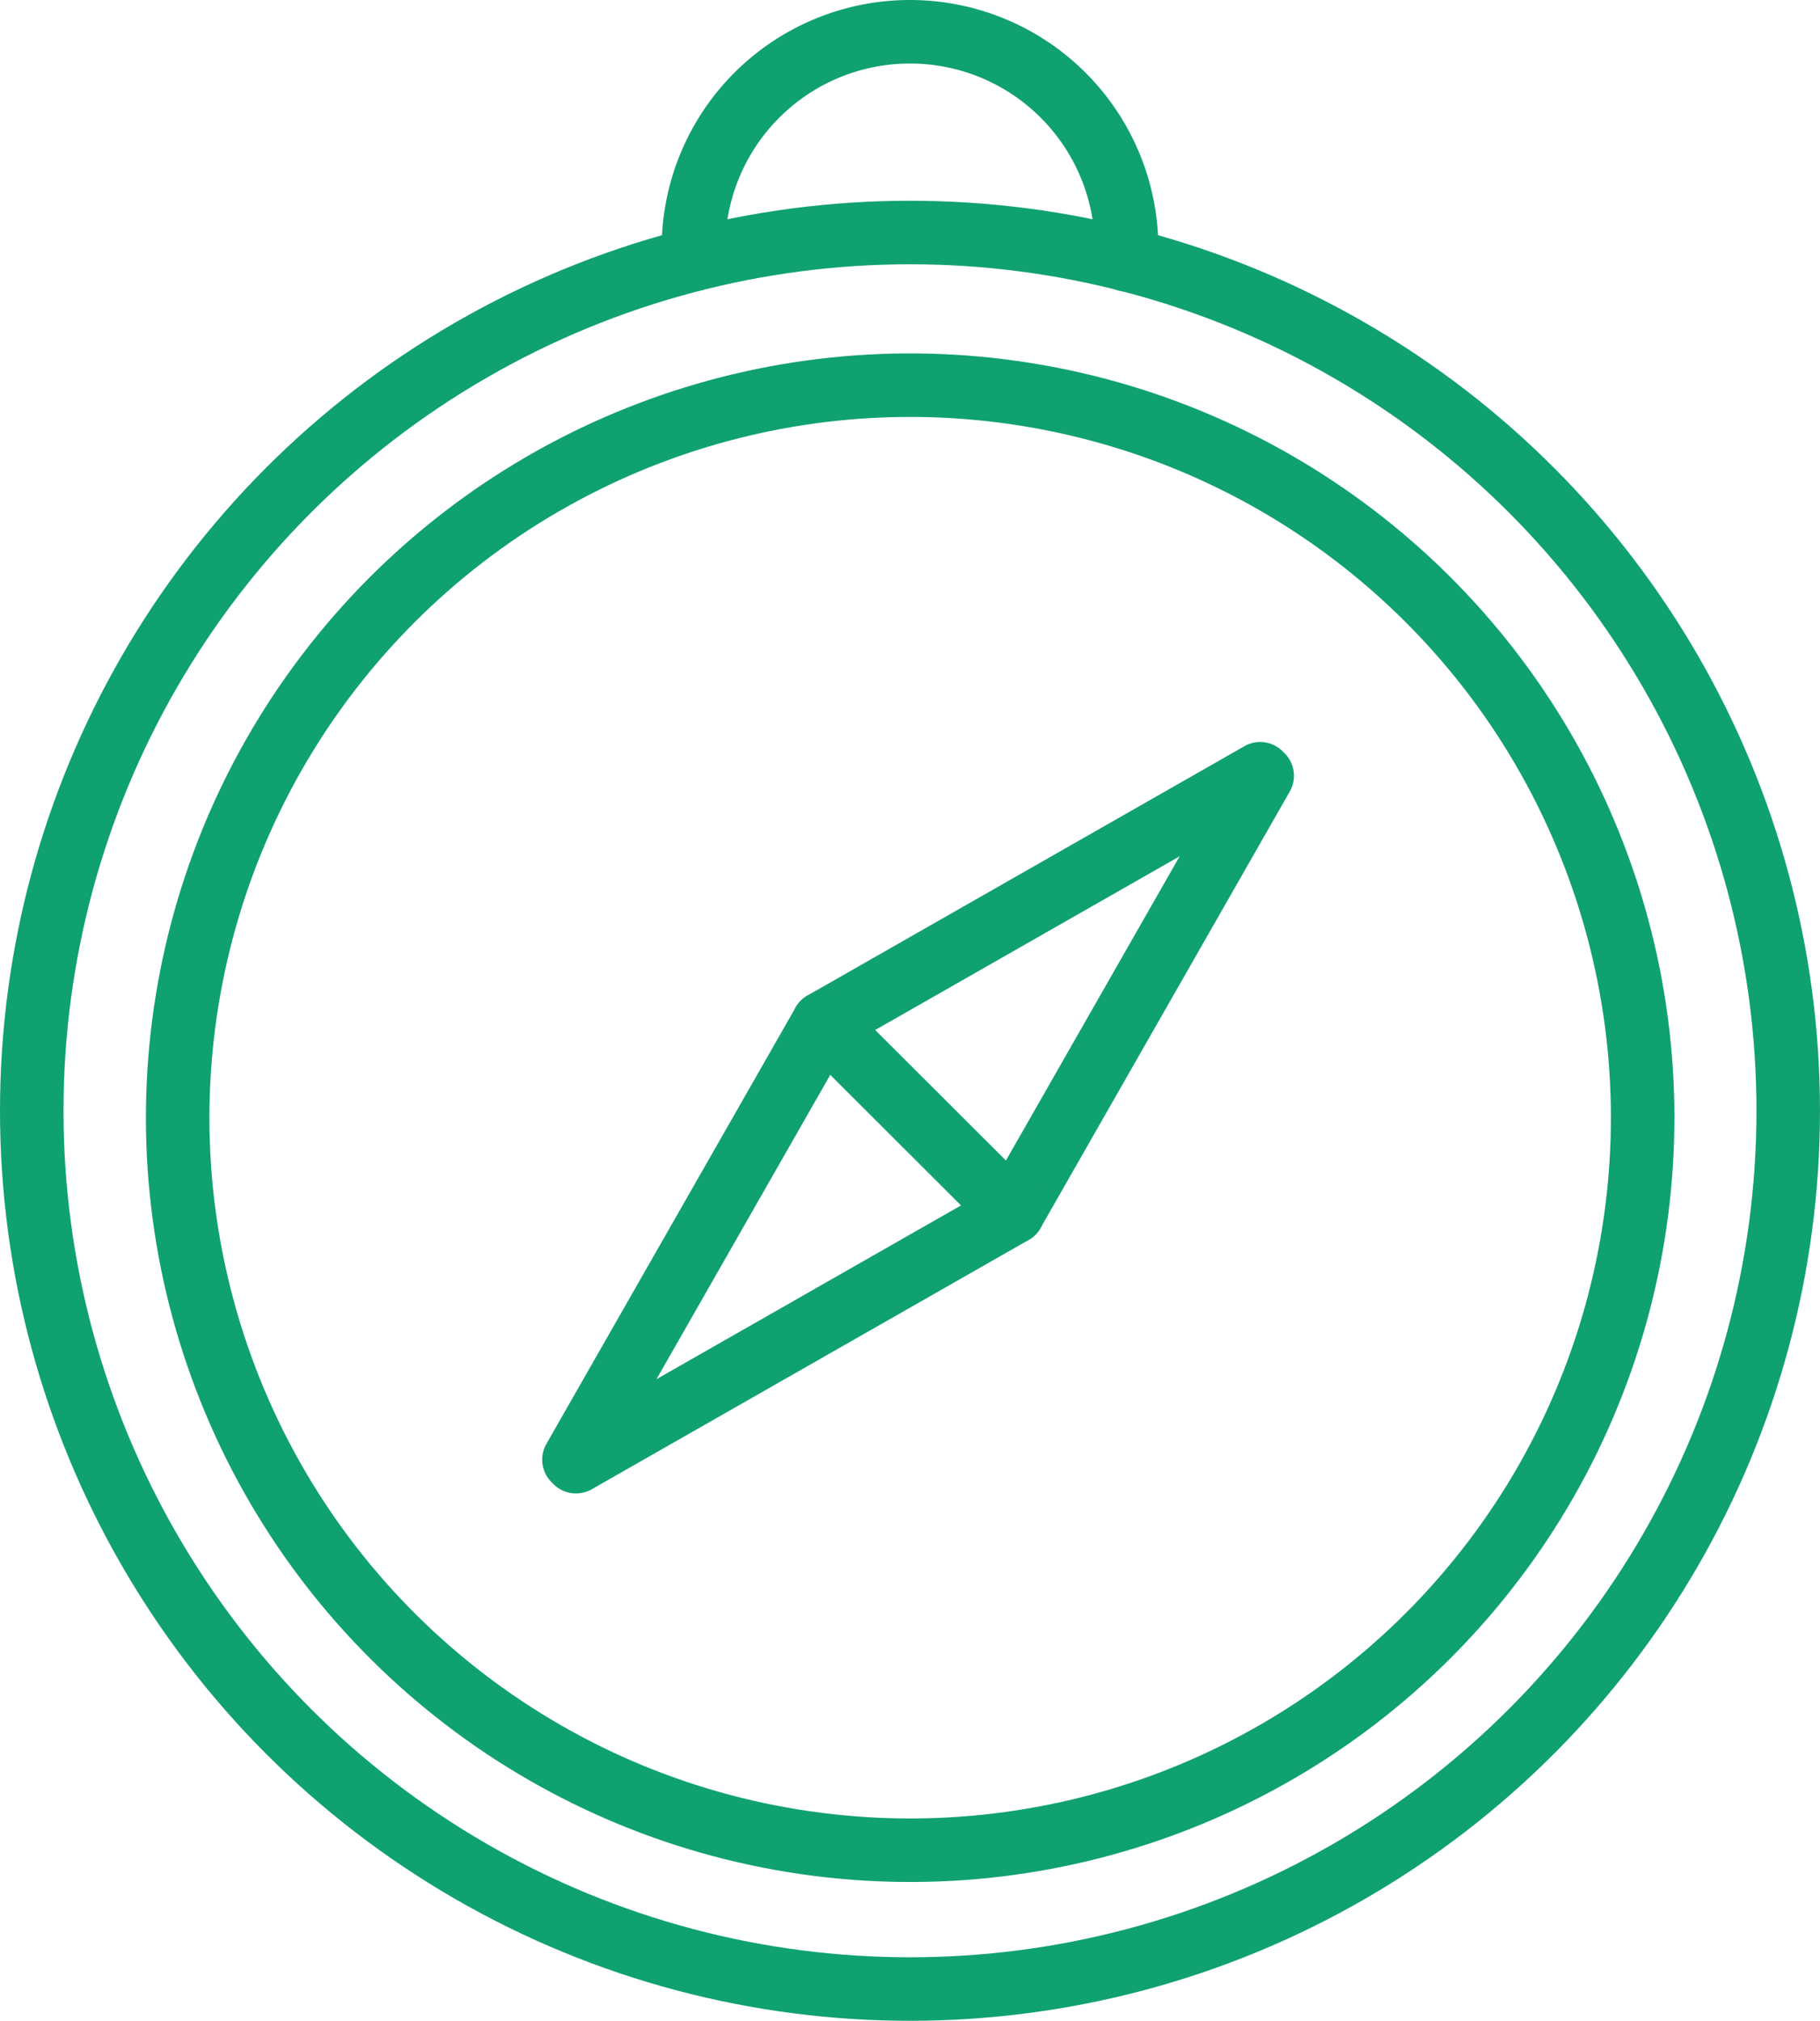
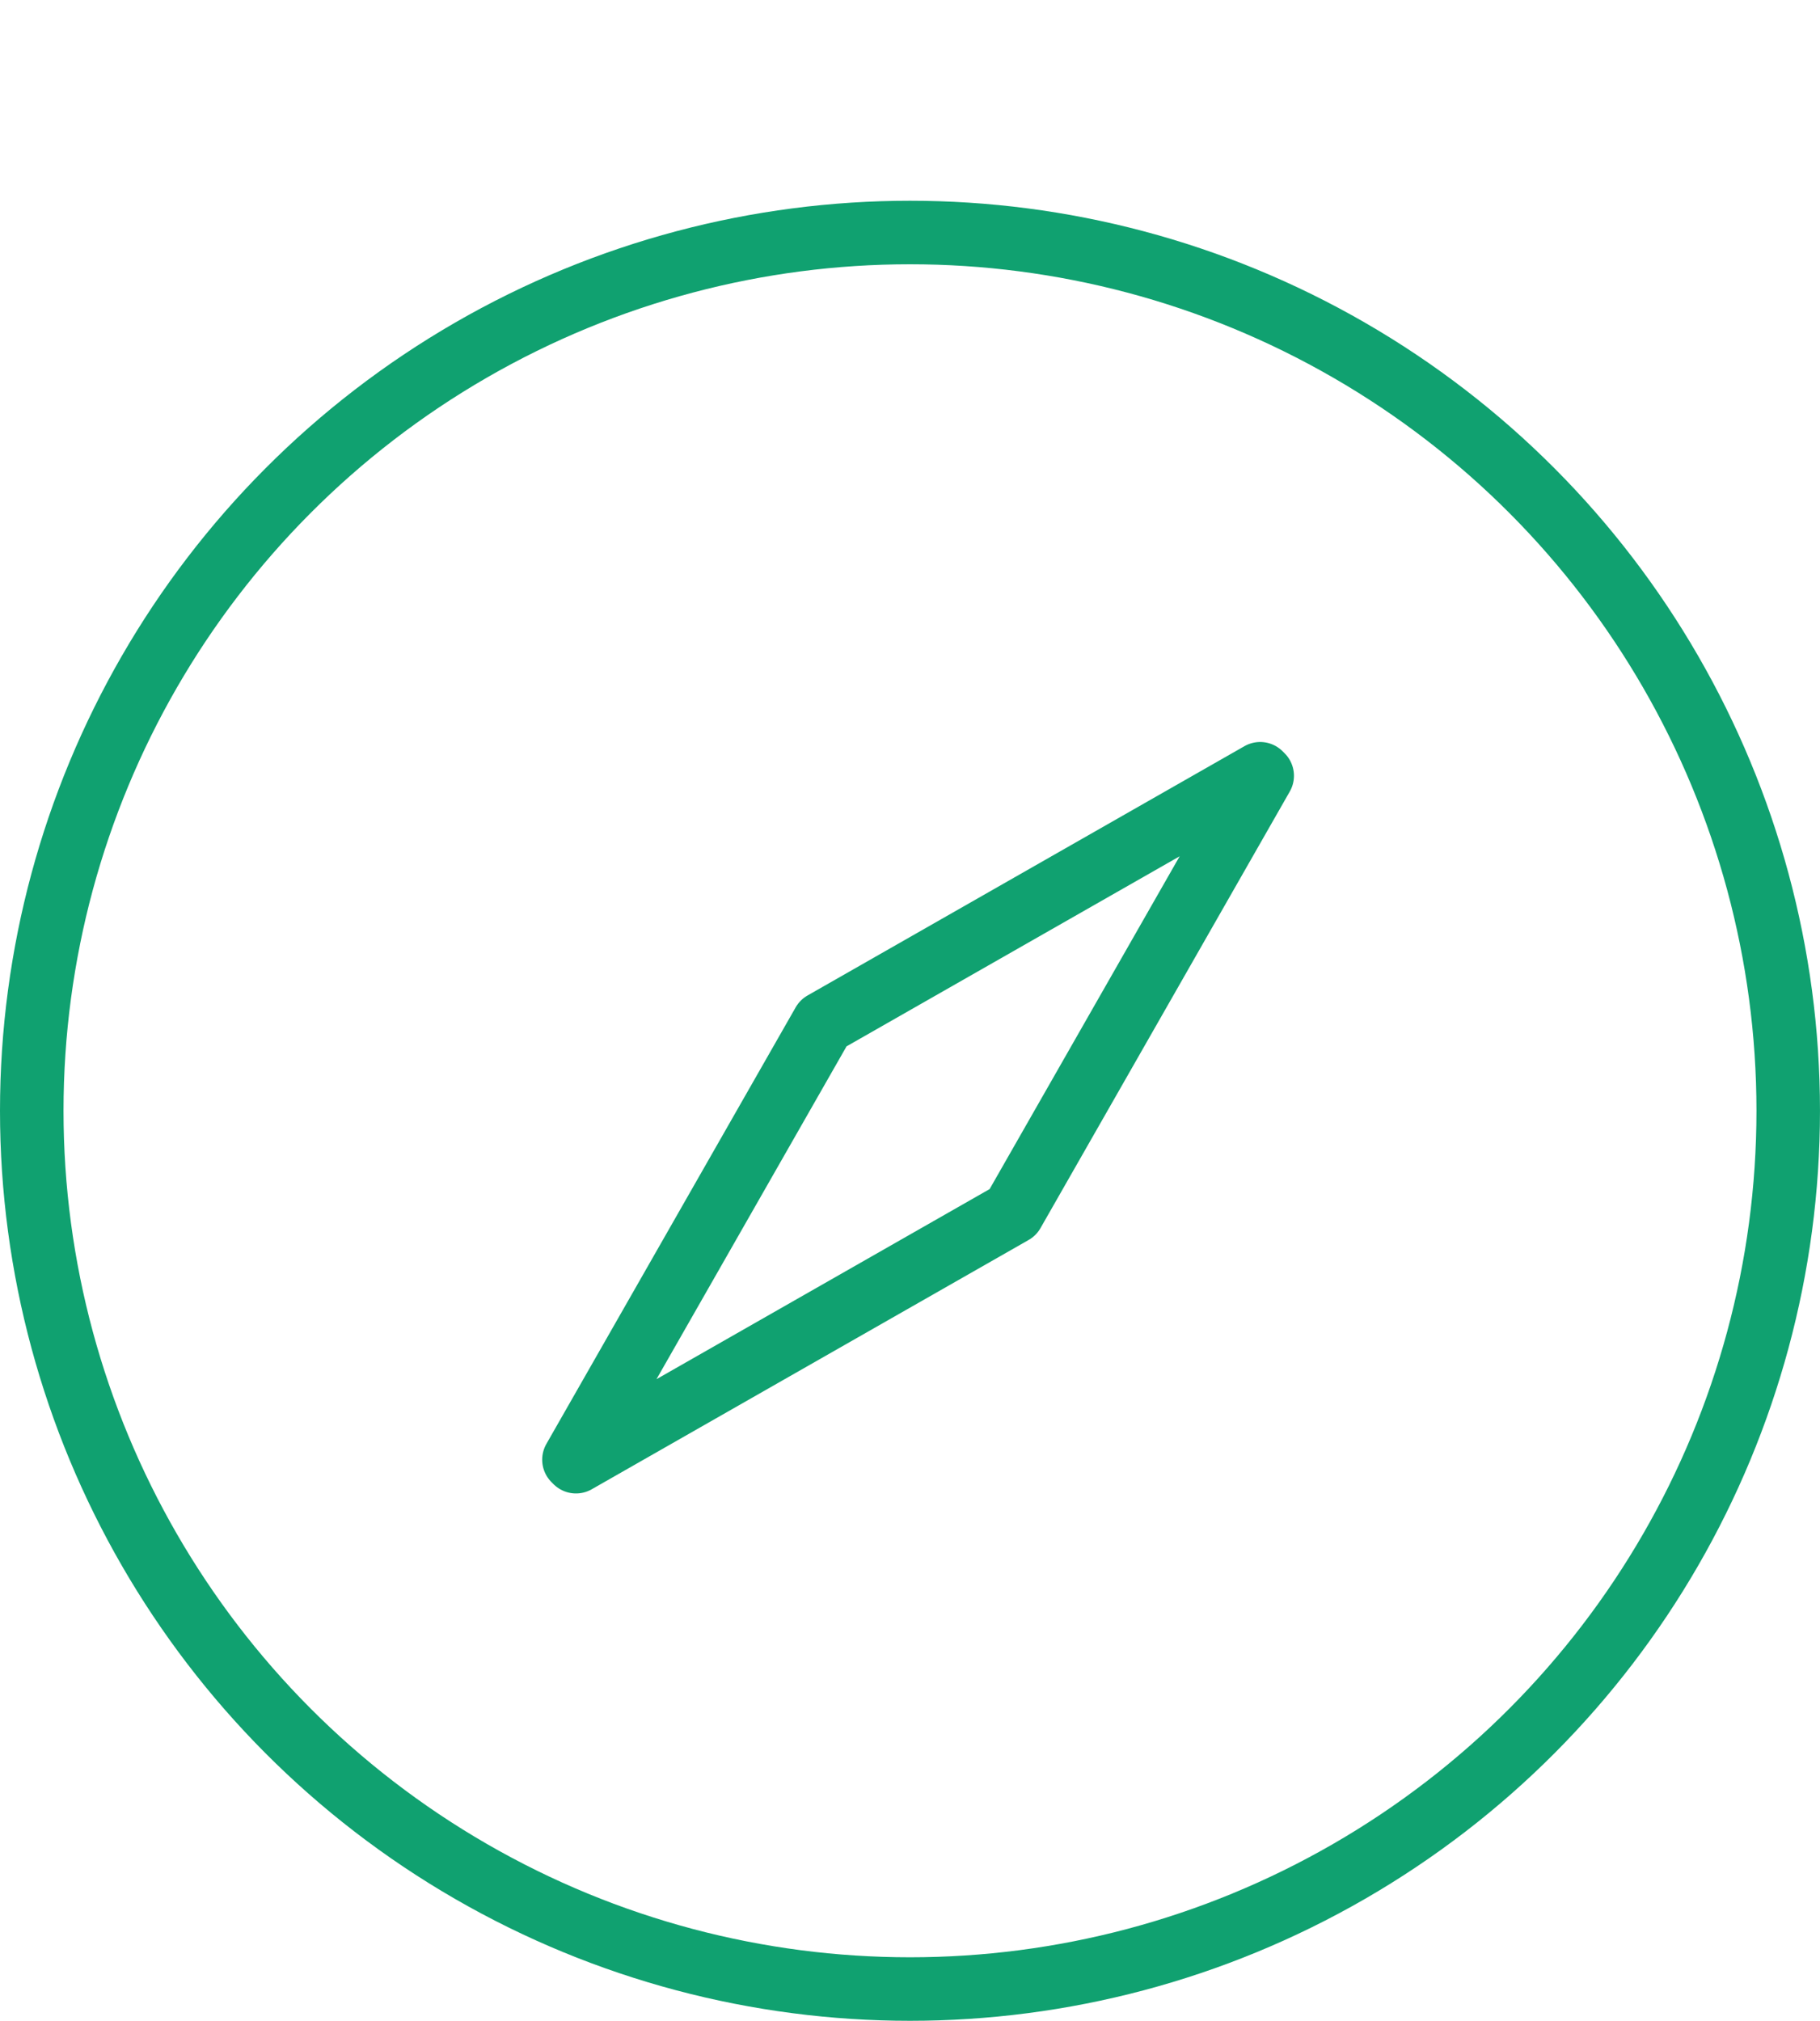
<svg xmlns="http://www.w3.org/2000/svg" width="114.613" height="127.255" viewBox="0 0 114.613 127.255">
  <g id="navigation-21" transform="translate(-3.97 -1)">
-     <circle id="Ellipse_33" data-name="Ellipse 33" cx="46.128" cy="46.128" r="46.128" transform="translate(8.408 109.586) rotate(-80.846)" fill="none" stroke="#10a170" stroke-linecap="round" stroke-linejoin="round" stroke-miterlimit="10" stroke-width="4" />
    <path id="Path_127" data-name="Path 127" d="M22.167,68.313l27.515-15.7,15.7-27.494-.127-.127-27.515,15.7L22.04,68.186Z" transform="translate(18.074 24.733)" fill="none" stroke="#10a170" stroke-linecap="round" stroke-linejoin="round" stroke-miterlimit="10" stroke-width="4" />
-     <line id="Line_44" data-name="Line 44" x2="11.941" y2="11.92" transform="translate(55.816 65.424)" fill="none" stroke="#10a170" stroke-linecap="round" stroke-linejoin="round" stroke-miterlimit="10" stroke-width="4" />
    <circle id="Ellipse_34" data-name="Ellipse 34" cx="55.306" cy="55.306" r="55.306" transform="translate(5.97 15.642)" fill="none" stroke="#10a170" stroke-linecap="round" stroke-linejoin="round" stroke-miterlimit="10" stroke-width="4" />
-     <path id="Path_128" data-name="Path 128" d="M25.58,17.342v-.722A13.638,13.638,0,0,1,39.221,3h0A13.643,13.643,0,0,1,52.861,16.641v.722" transform="translate(22.056 0)" fill="none" stroke="#10a170" stroke-linecap="round" stroke-linejoin="round" stroke-miterlimit="10" stroke-width="4" />
  </g>
</svg>